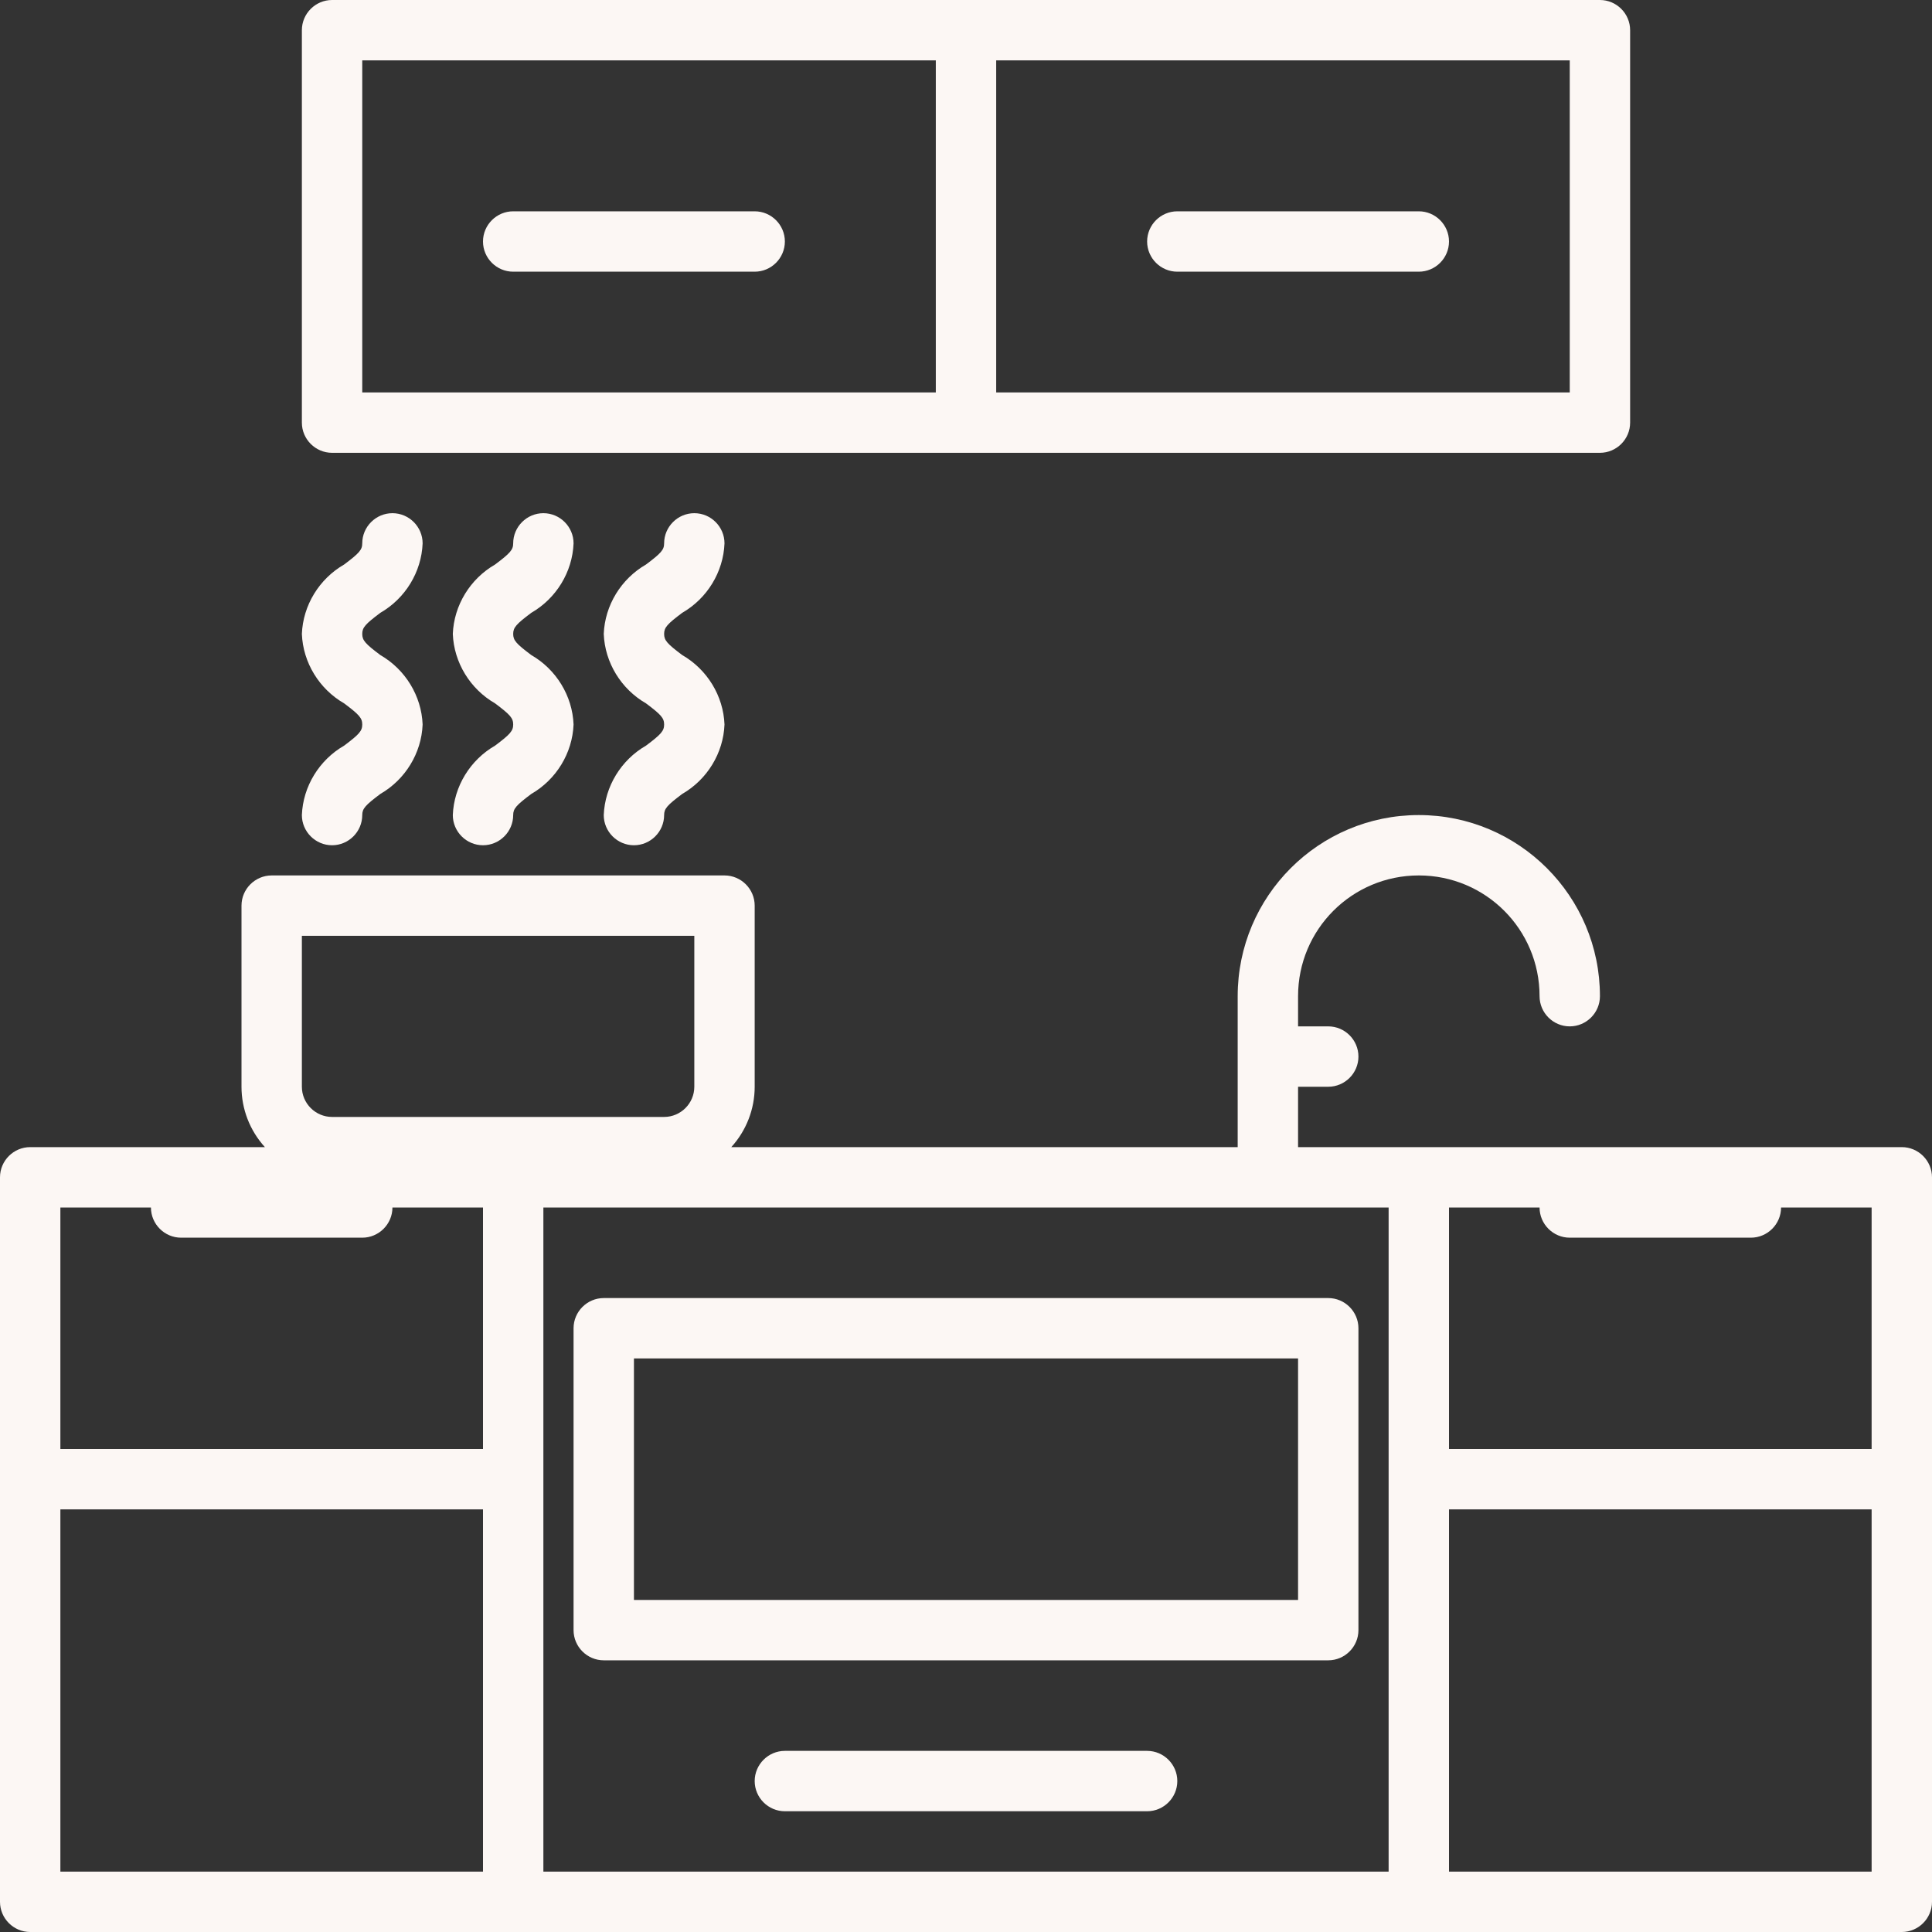
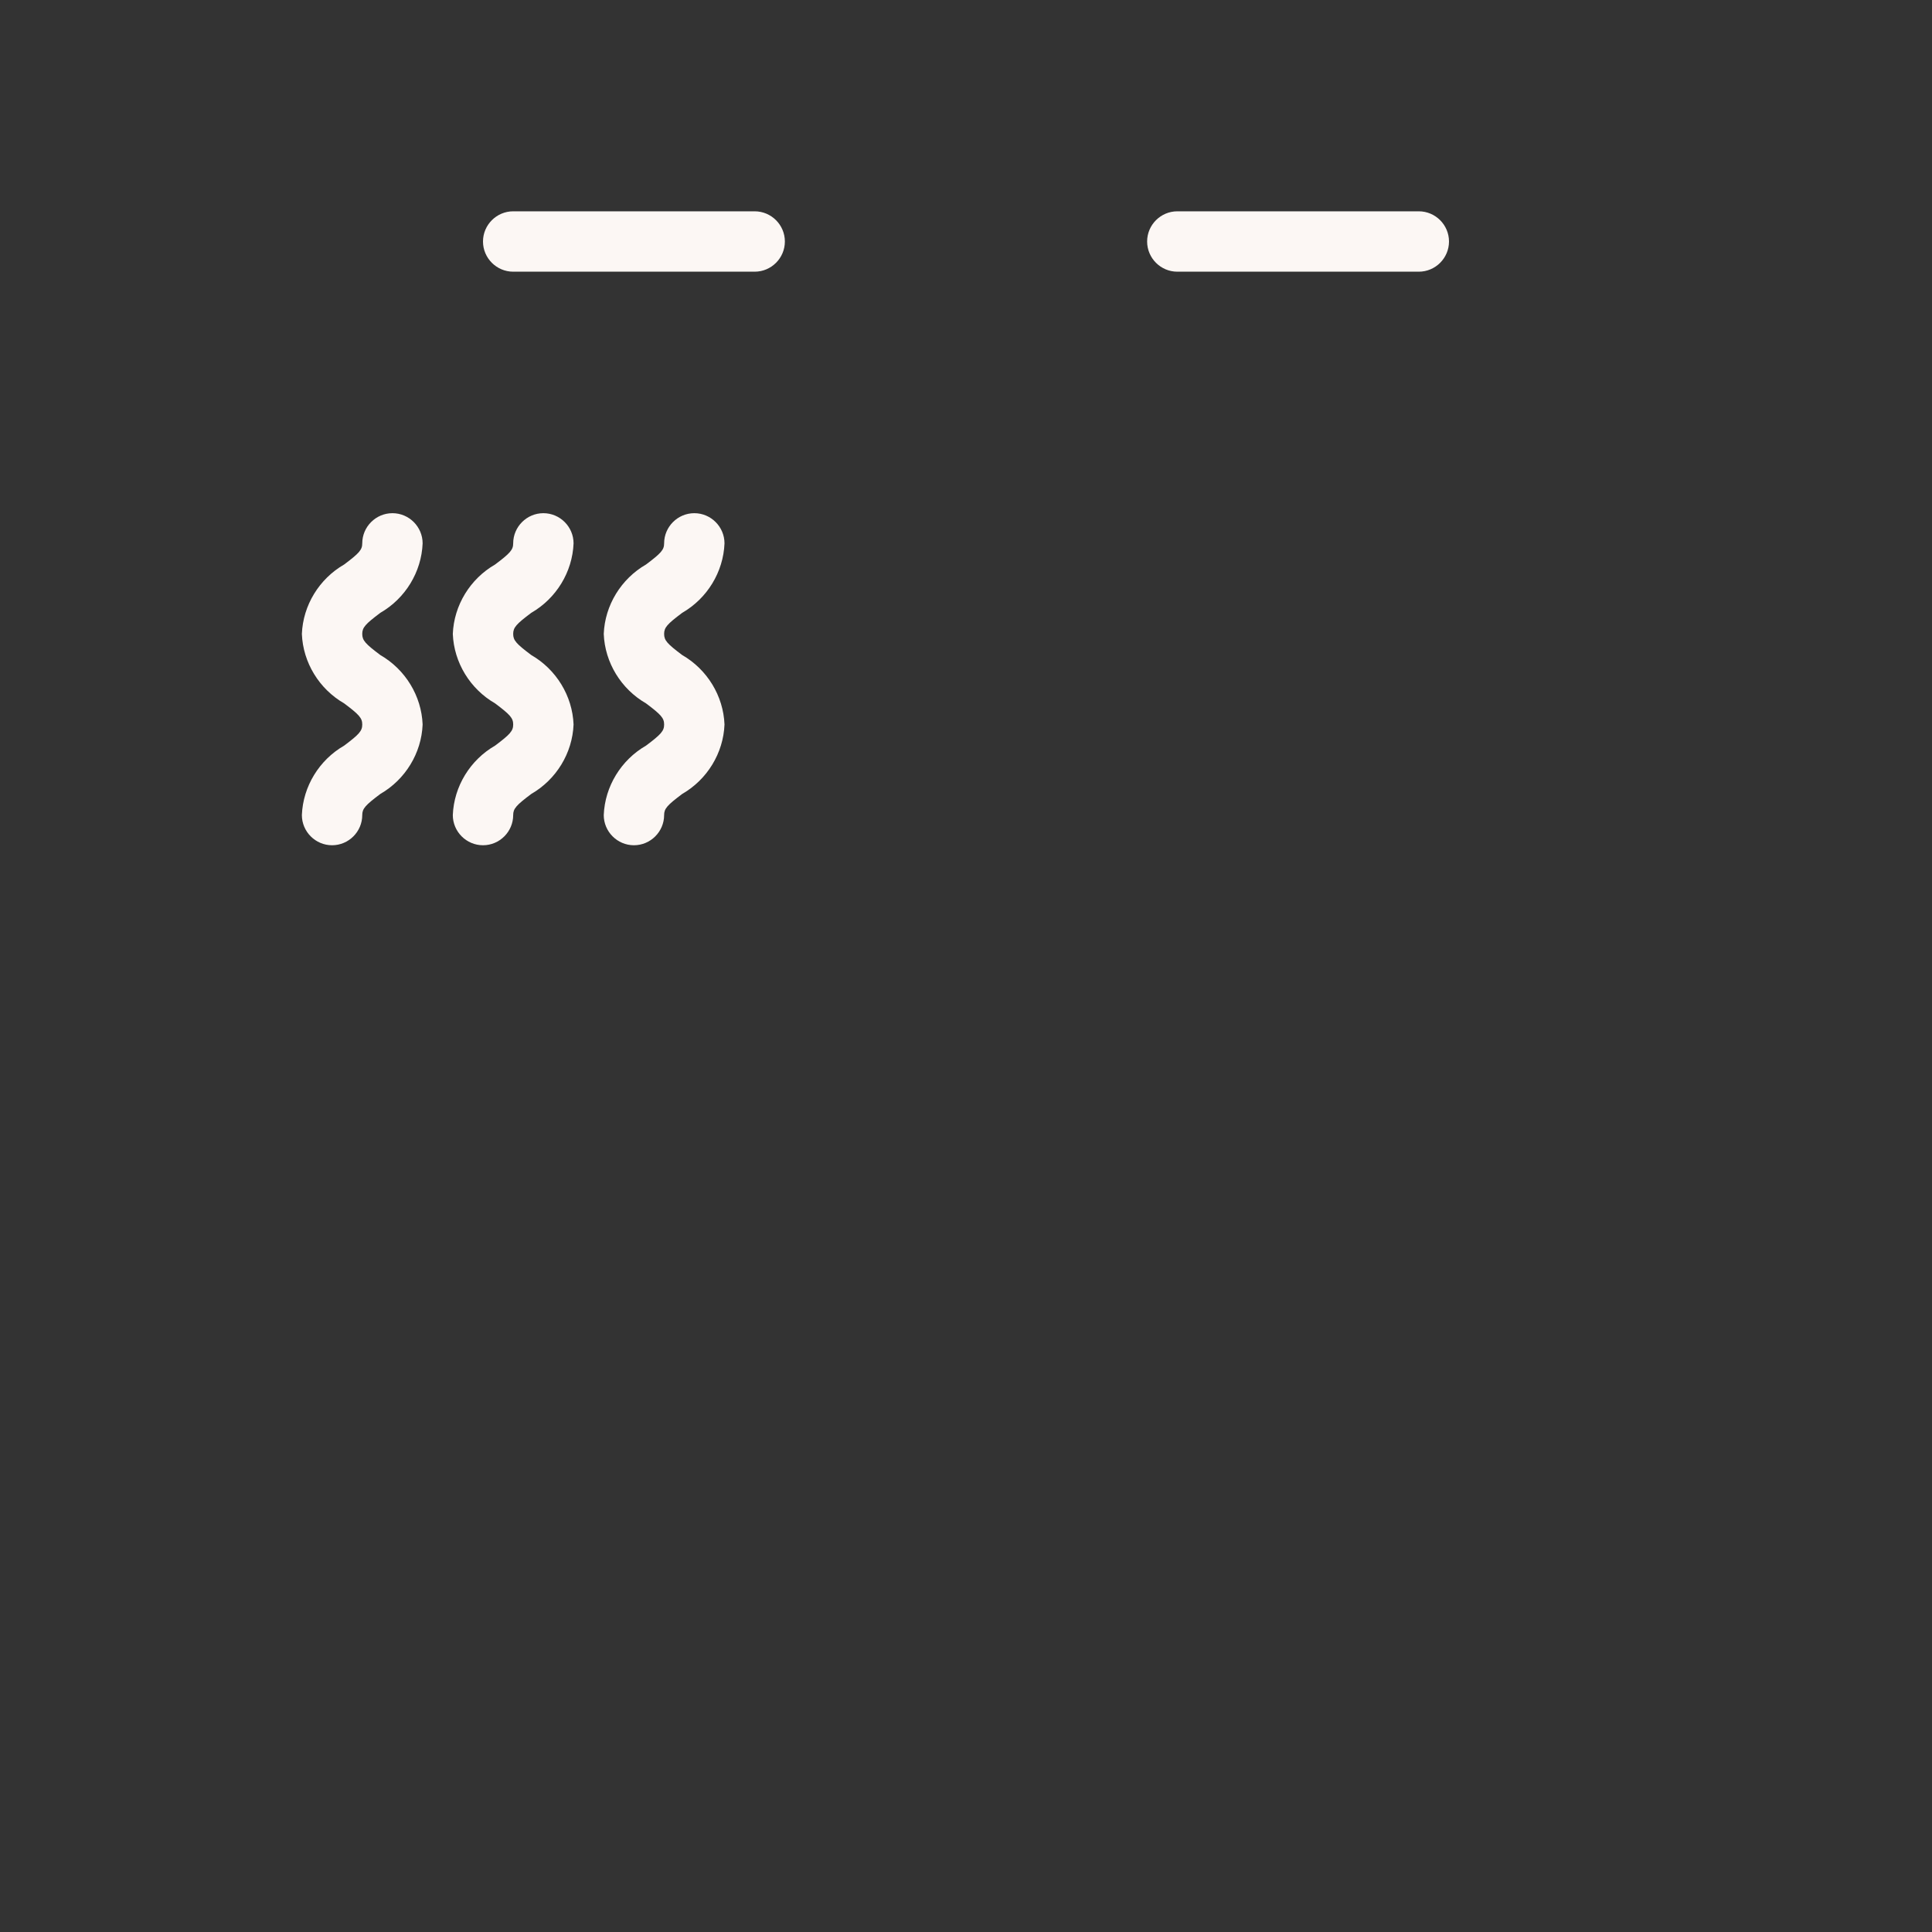
<svg xmlns="http://www.w3.org/2000/svg" version="1.1" id="Layer_1" x="0px" y="0px" width="512px" height="512px" viewBox="0 0 512 512" style="enable-background:new 0 0 512 512;" xml:space="preserve">
  <rect x="0" y="0" width="512" height="512" fill="#333333" stroke="none" />
  <style type="text/css">
	.st0{fill:#FCF7F4;}
</style>
  <g>
    <g>
      <g>
-         <path class="st0" d="M504,304H344v-16h8c4.4,0,8-3.6,8-8s-3.6-8-8-8h-8v-8c0-17.7,14.3-32,32-32s32,14.3,32,32c0,4.4,3.6,8,8,8     s8-3.6,8-8c0-26.5-21.5-48-48-48s-48,21.5-48,48v40H193.8c4-4.4,6.2-10.1,6.2-16v-48c0-4.4-3.6-8-8-8H72c-4.4,0-8,3.6-8,8v48     c0,5.9,2.2,11.6,6.2,16H8c-4.4,0-8,3.6-8,8v192c0,4.4,3.6,8,8,8h496c4.4,0,8-3.6,8-8V312C512,307.6,508.4,304,504,304z M80,248     h104v40c0,4.4-3.6,8-8,8H88c-4.4,0-8-3.6-8-8V248z M128,496H16v-96h112V496z M128,384H16v-64h24c0,4.4,3.6,8,8,8h48     c4.4,0,8-3.6,8-8h24V384z M368,496H144V320h224V496z M496,496H384v-96h112V496z M496,384H384v-64h24c0,4.4,3.6,8,8,8h48     c4.4,0,8-3.6,8-8h24V384z" />
-         <path class="st0" d="M160,440h192c4.4,0,8-3.6,8-8v-80c0-4.4-3.6-8-8-8H160c-4.4,0-8,3.6-8,8v80C152,436.4,155.6,440,160,440z      M168,360h176v64H168V360z" />
-         <path class="st0" d="M304,464h-96c-4.4,0-8,3.6-8,8s3.6,8,8,8h96c4.4,0,8-3.6,8-8S308.4,464,304,464z" />
-         <path class="st0" d="M88,120h336c4.4,0,8-3.6,8-8V8c0-4.4-3.6-8-8-8H88c-4.4,0-8,3.6-8,8v104C80,116.4,83.6,120,88,120z M264,16     h152v88H264V16z M96,16h152v88H96V16z" />
        <path class="st0" d="M200,56h-64c-4.4,0-8,3.6-8,8s3.6,8,8,8h64c4.4,0,8-3.6,8-8S204.4,56,200,56z" />
        <path class="st0" d="M376,56h-64c-4.4,0-8,3.6-8,8s3.6,8,8,8h64c4.4,0,8-3.6,8-8S380.4,56,376,56z" />
        <path class="st0" d="M91.2,197.6c-6.6,3.8-10.9,10.8-11.2,18.4c0,4.4,3.6,8,8,8s8-3.6,8-8c0-1.7,0.8-2.6,4.8-5.6     c6.6-3.8,10.9-10.8,11.2-18.4c-0.3-7.6-4.6-14.6-11.2-18.4c-4-3-4.8-3.9-4.8-5.6s0.8-2.6,4.8-5.6c6.6-3.8,10.9-10.8,11.2-18.4     c0-4.4-3.6-8-8-8s-8,3.6-8,8c0,1.7-0.8,2.6-4.8,5.6c-6.6,3.8-10.9,10.8-11.2,18.4c0.3,7.6,4.6,14.6,11.2,18.4     c4,3,4.8,3.9,4.8,5.6S95.2,194.6,91.2,197.6z" />
        <path class="st0" d="M140.8,162.4c6.6-3.8,10.9-10.8,11.2-18.4c0-4.4-3.6-8-8-8s-8,3.6-8,8c0,1.7-0.8,2.6-4.8,5.6     c-6.6,3.8-10.9,10.8-11.2,18.4c0.3,7.6,4.6,14.6,11.2,18.4c4,3,4.8,3.9,4.8,5.6s-0.8,2.6-4.8,5.6c-6.6,3.8-10.9,10.8-11.2,18.4     c0,4.4,3.6,8,8,8s8-3.6,8-8c0-1.7,0.8-2.6,4.8-5.6c6.6-3.8,10.9-10.8,11.2-18.4c-0.3-7.6-4.6-14.6-11.2-18.4     c-4-3-4.8-3.9-4.8-5.6S136.8,165.4,140.8,162.4z" />
        <path class="st0" d="M180.8,162.4c6.6-3.8,10.9-10.8,11.2-18.4c0-4.4-3.6-8-8-8s-8,3.6-8,8c0,1.7-0.8,2.6-4.8,5.6     c-6.6,3.8-10.9,10.8-11.2,18.4c0.3,7.6,4.6,14.6,11.2,18.4c4,3,4.8,3.9,4.8,5.6s-0.8,2.6-4.8,5.6c-6.6,3.8-10.9,10.8-11.2,18.4     c0,4.4,3.6,8,8,8s8-3.6,8-8c0-1.7,0.8-2.6,4.8-5.6c6.6-3.8,10.9-10.8,11.2-18.4c-0.3-7.6-4.6-14.6-11.2-18.4     c-4-3-4.8-3.9-4.8-5.6S176.8,165.4,180.8,162.4z" />
      </g>
    </g>
  </g>
</svg>